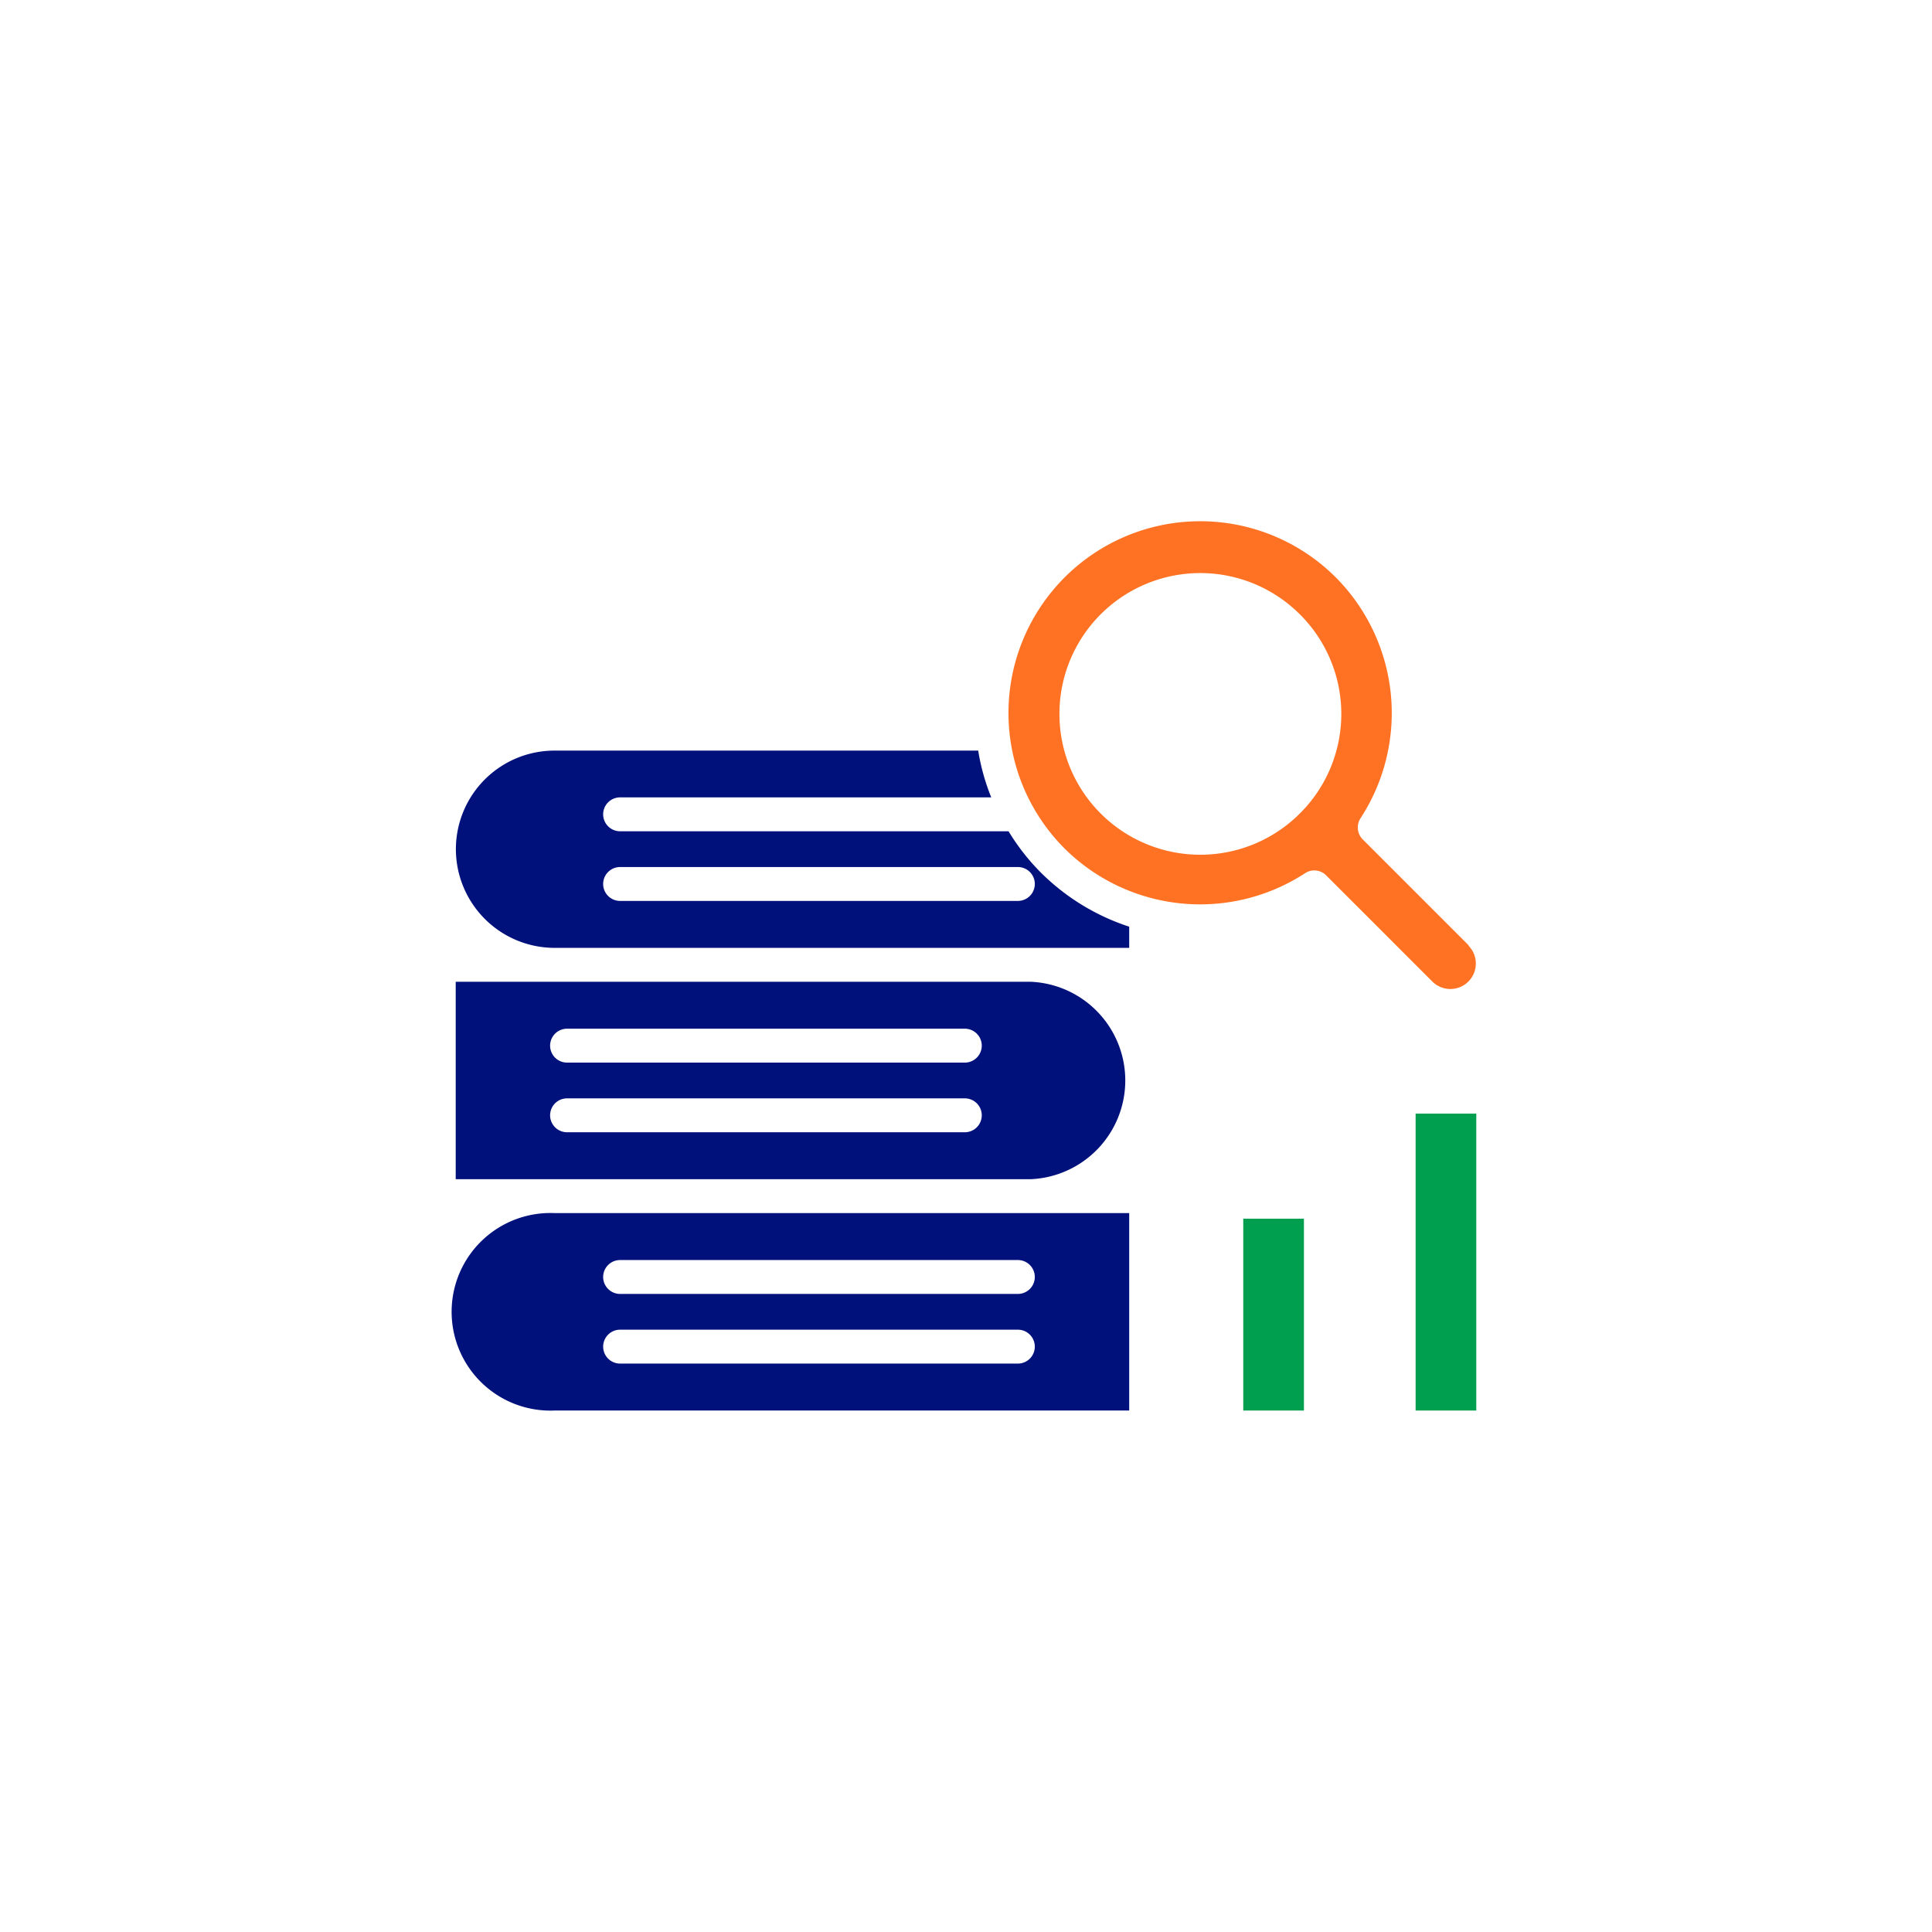
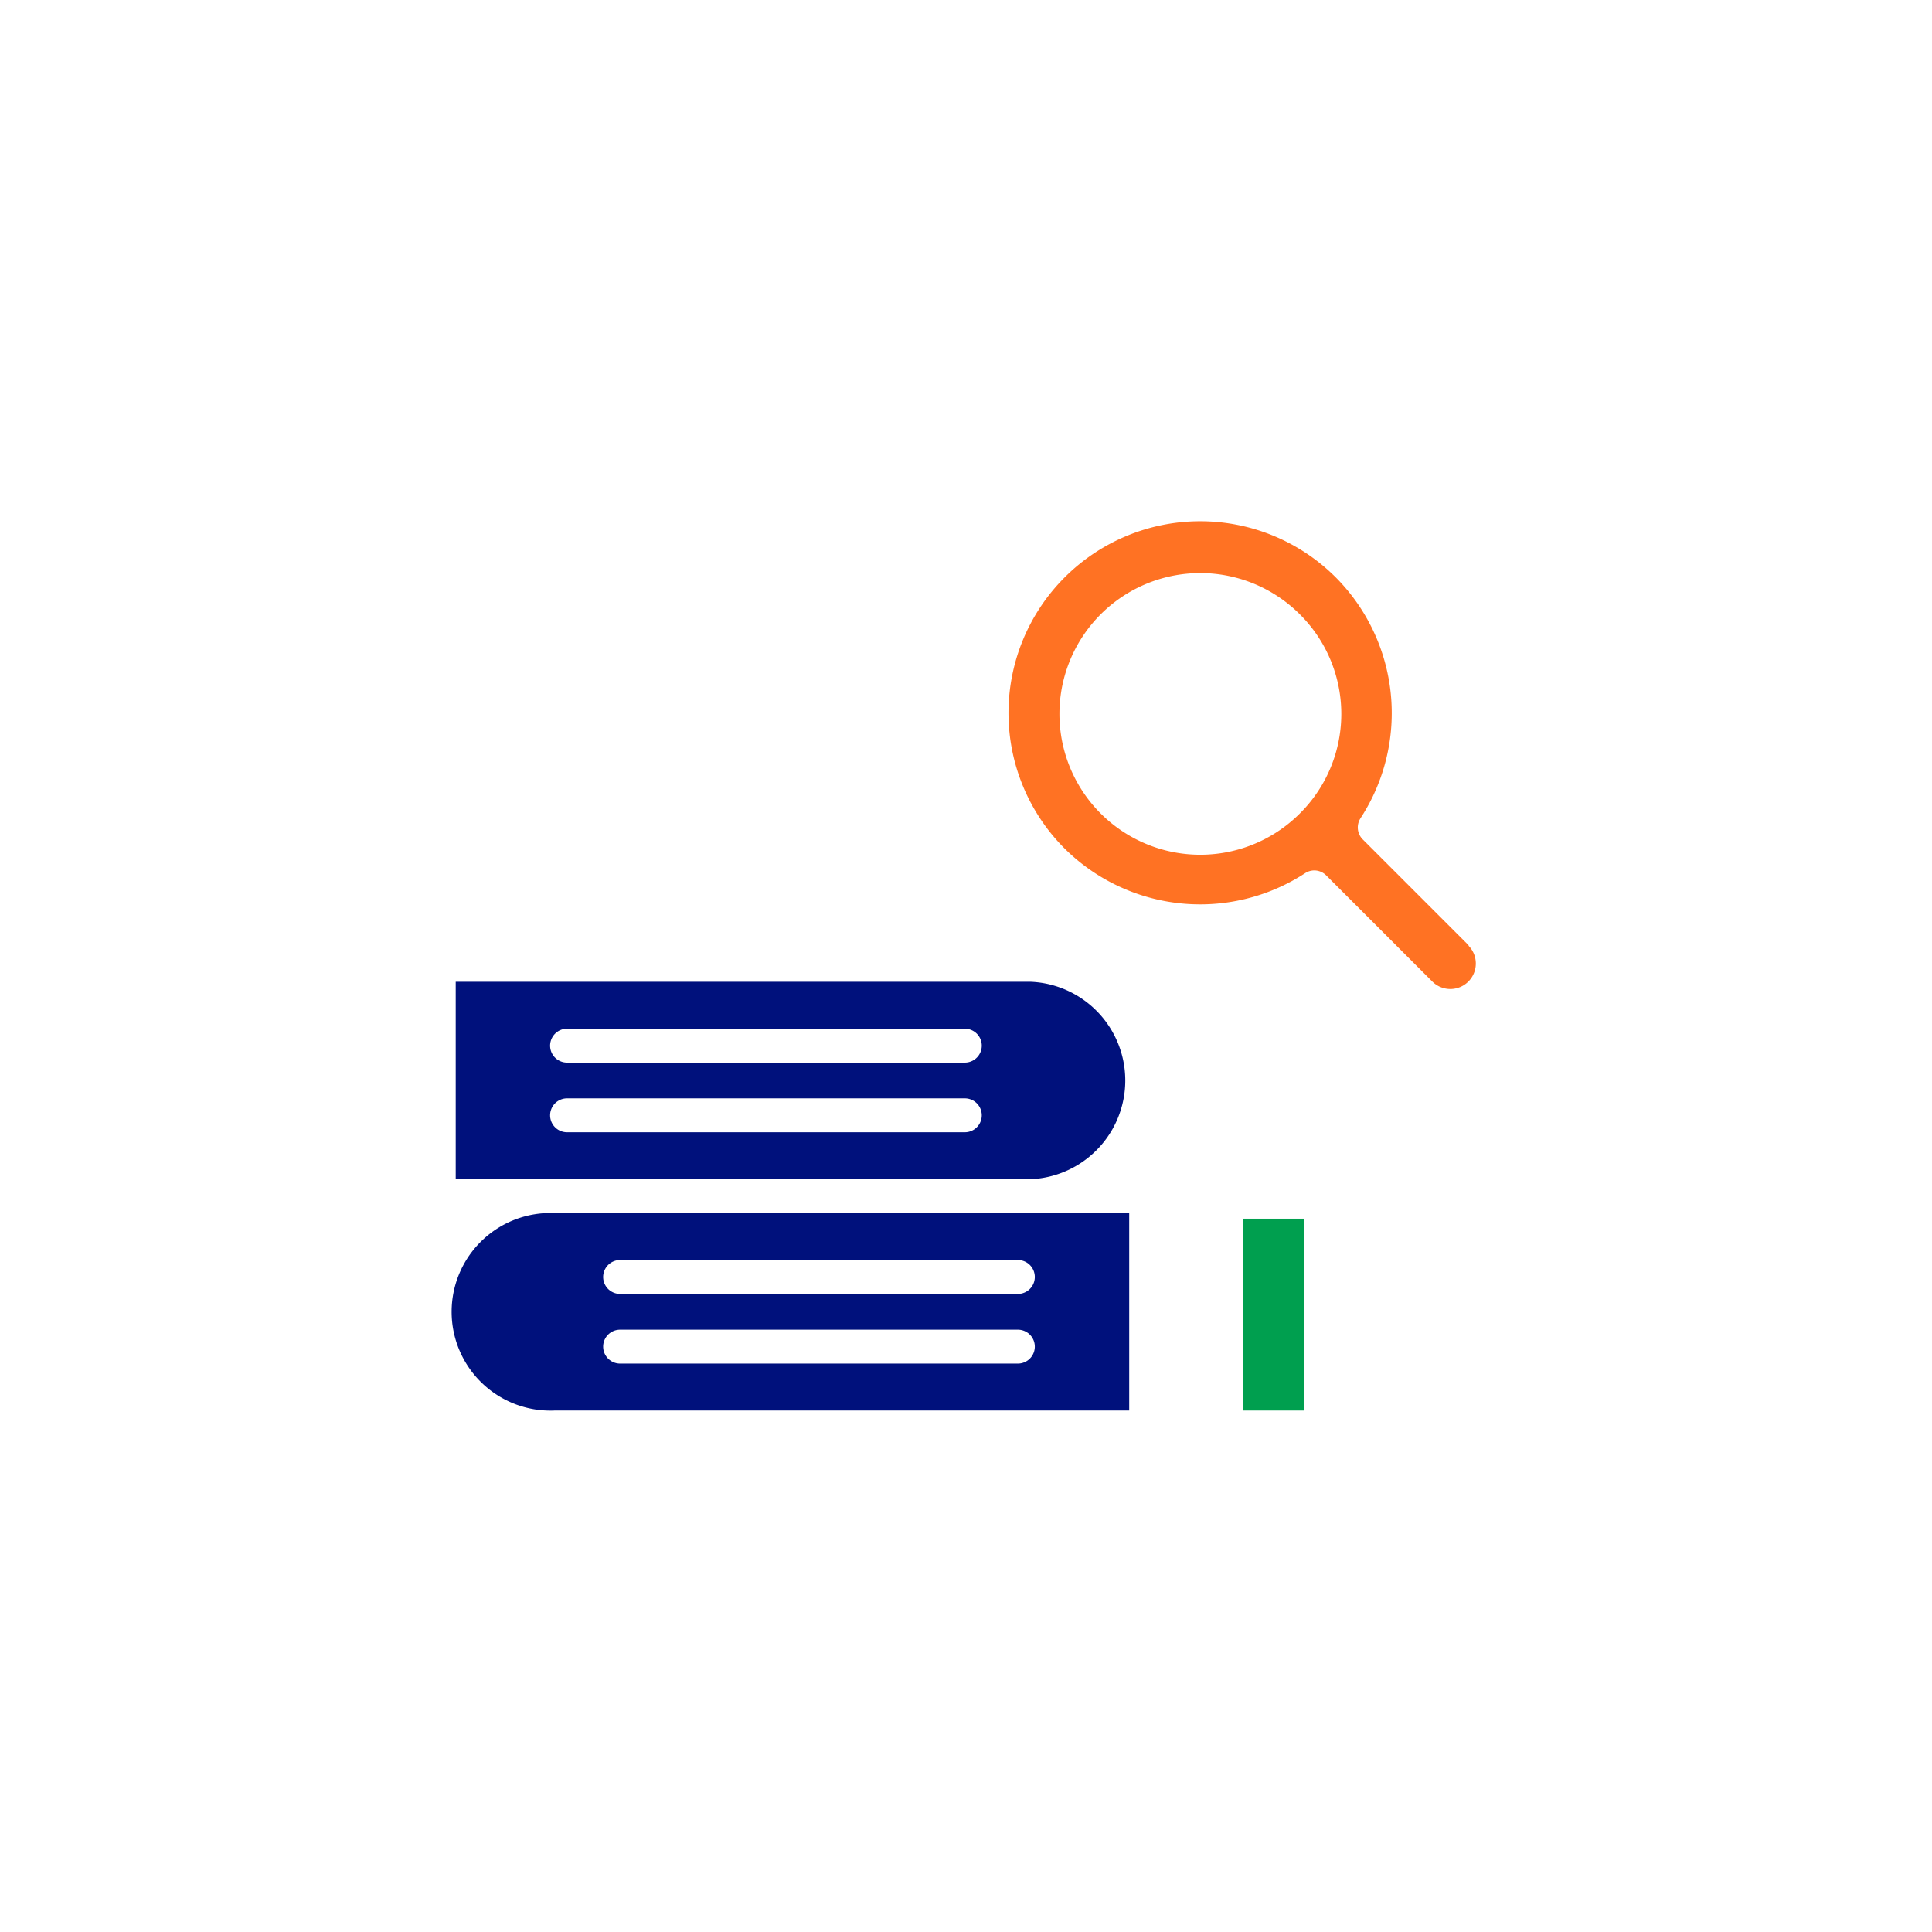
<svg xmlns="http://www.w3.org/2000/svg" id="Layer_1" data-name="Layer 1" viewBox="0 0 114 114">
  <defs>
    <style>.cls-1{fill:#009f4f;}.cls-2{fill:#00117c;}.cls-3{fill:#ff7223;}</style>
  </defs>
  <rect class="cls-1" x="73.36" y="71.91" width="3.58" height="11.32" />
  <path class="cls-2" d="M60.81,57.93H26.89V69.58H60.81a5.83,5.83,0,0,0,0-11.65Zm-3.88,8.88H33.46a1,1,0,0,1,0-2H56.93a1,1,0,1,1,0,2Zm0-4.11H33.46a1,1,0,1,1,0-2H56.93a1,1,0,0,1,0,2Z" />
-   <path class="cls-2" d="M61.41,51.48a13,13,0,0,1-1.9-2.43H36.59a1,1,0,0,1,0-2h21.9a12.73,12.73,0,0,1-.77-2.76h-25a5.82,5.82,0,0,0-5.82,5.82,5.83,5.83,0,0,0,5.82,5.82H66.63V54.68A13.18,13.18,0,0,1,61.41,51.48Zm-1.35,1.68H36.59a1,1,0,0,1,0-2H60.06a1,1,0,0,1,0,2Z" />
  <path class="cls-2" d="M32.72,71.58a5.83,5.83,0,1,0,0,11.65H66.63V71.58Zm27.34,8.88H36.59a1,1,0,0,1,0-2H60.06a1,1,0,0,1,0,2Zm0-4.11H36.59a1,1,0,0,1,0-2H60.06a1,1,0,0,1,0,2Z" />
  <path class="cls-3" d="M86.67,55.79l-6.26-6.26a1,1,0,0,1-.13-1.25,11.36,11.36,0,0,0-1.46-14.21,11.31,11.31,0,0,0-16,16A11.35,11.35,0,0,0,77,51.53a1,1,0,0,1,.55-.17,1,1,0,0,1,.71.3l6.26,6.26a1.5,1.5,0,1,0,2.12-2.13ZM76.7,48a8.31,8.31,0,1,1,0-11.75A8.28,8.28,0,0,1,76.7,48Z" />
-   <rect class="cls-1" x="83.53" y="65.71" width="3.58" height="17.52" />
</svg>